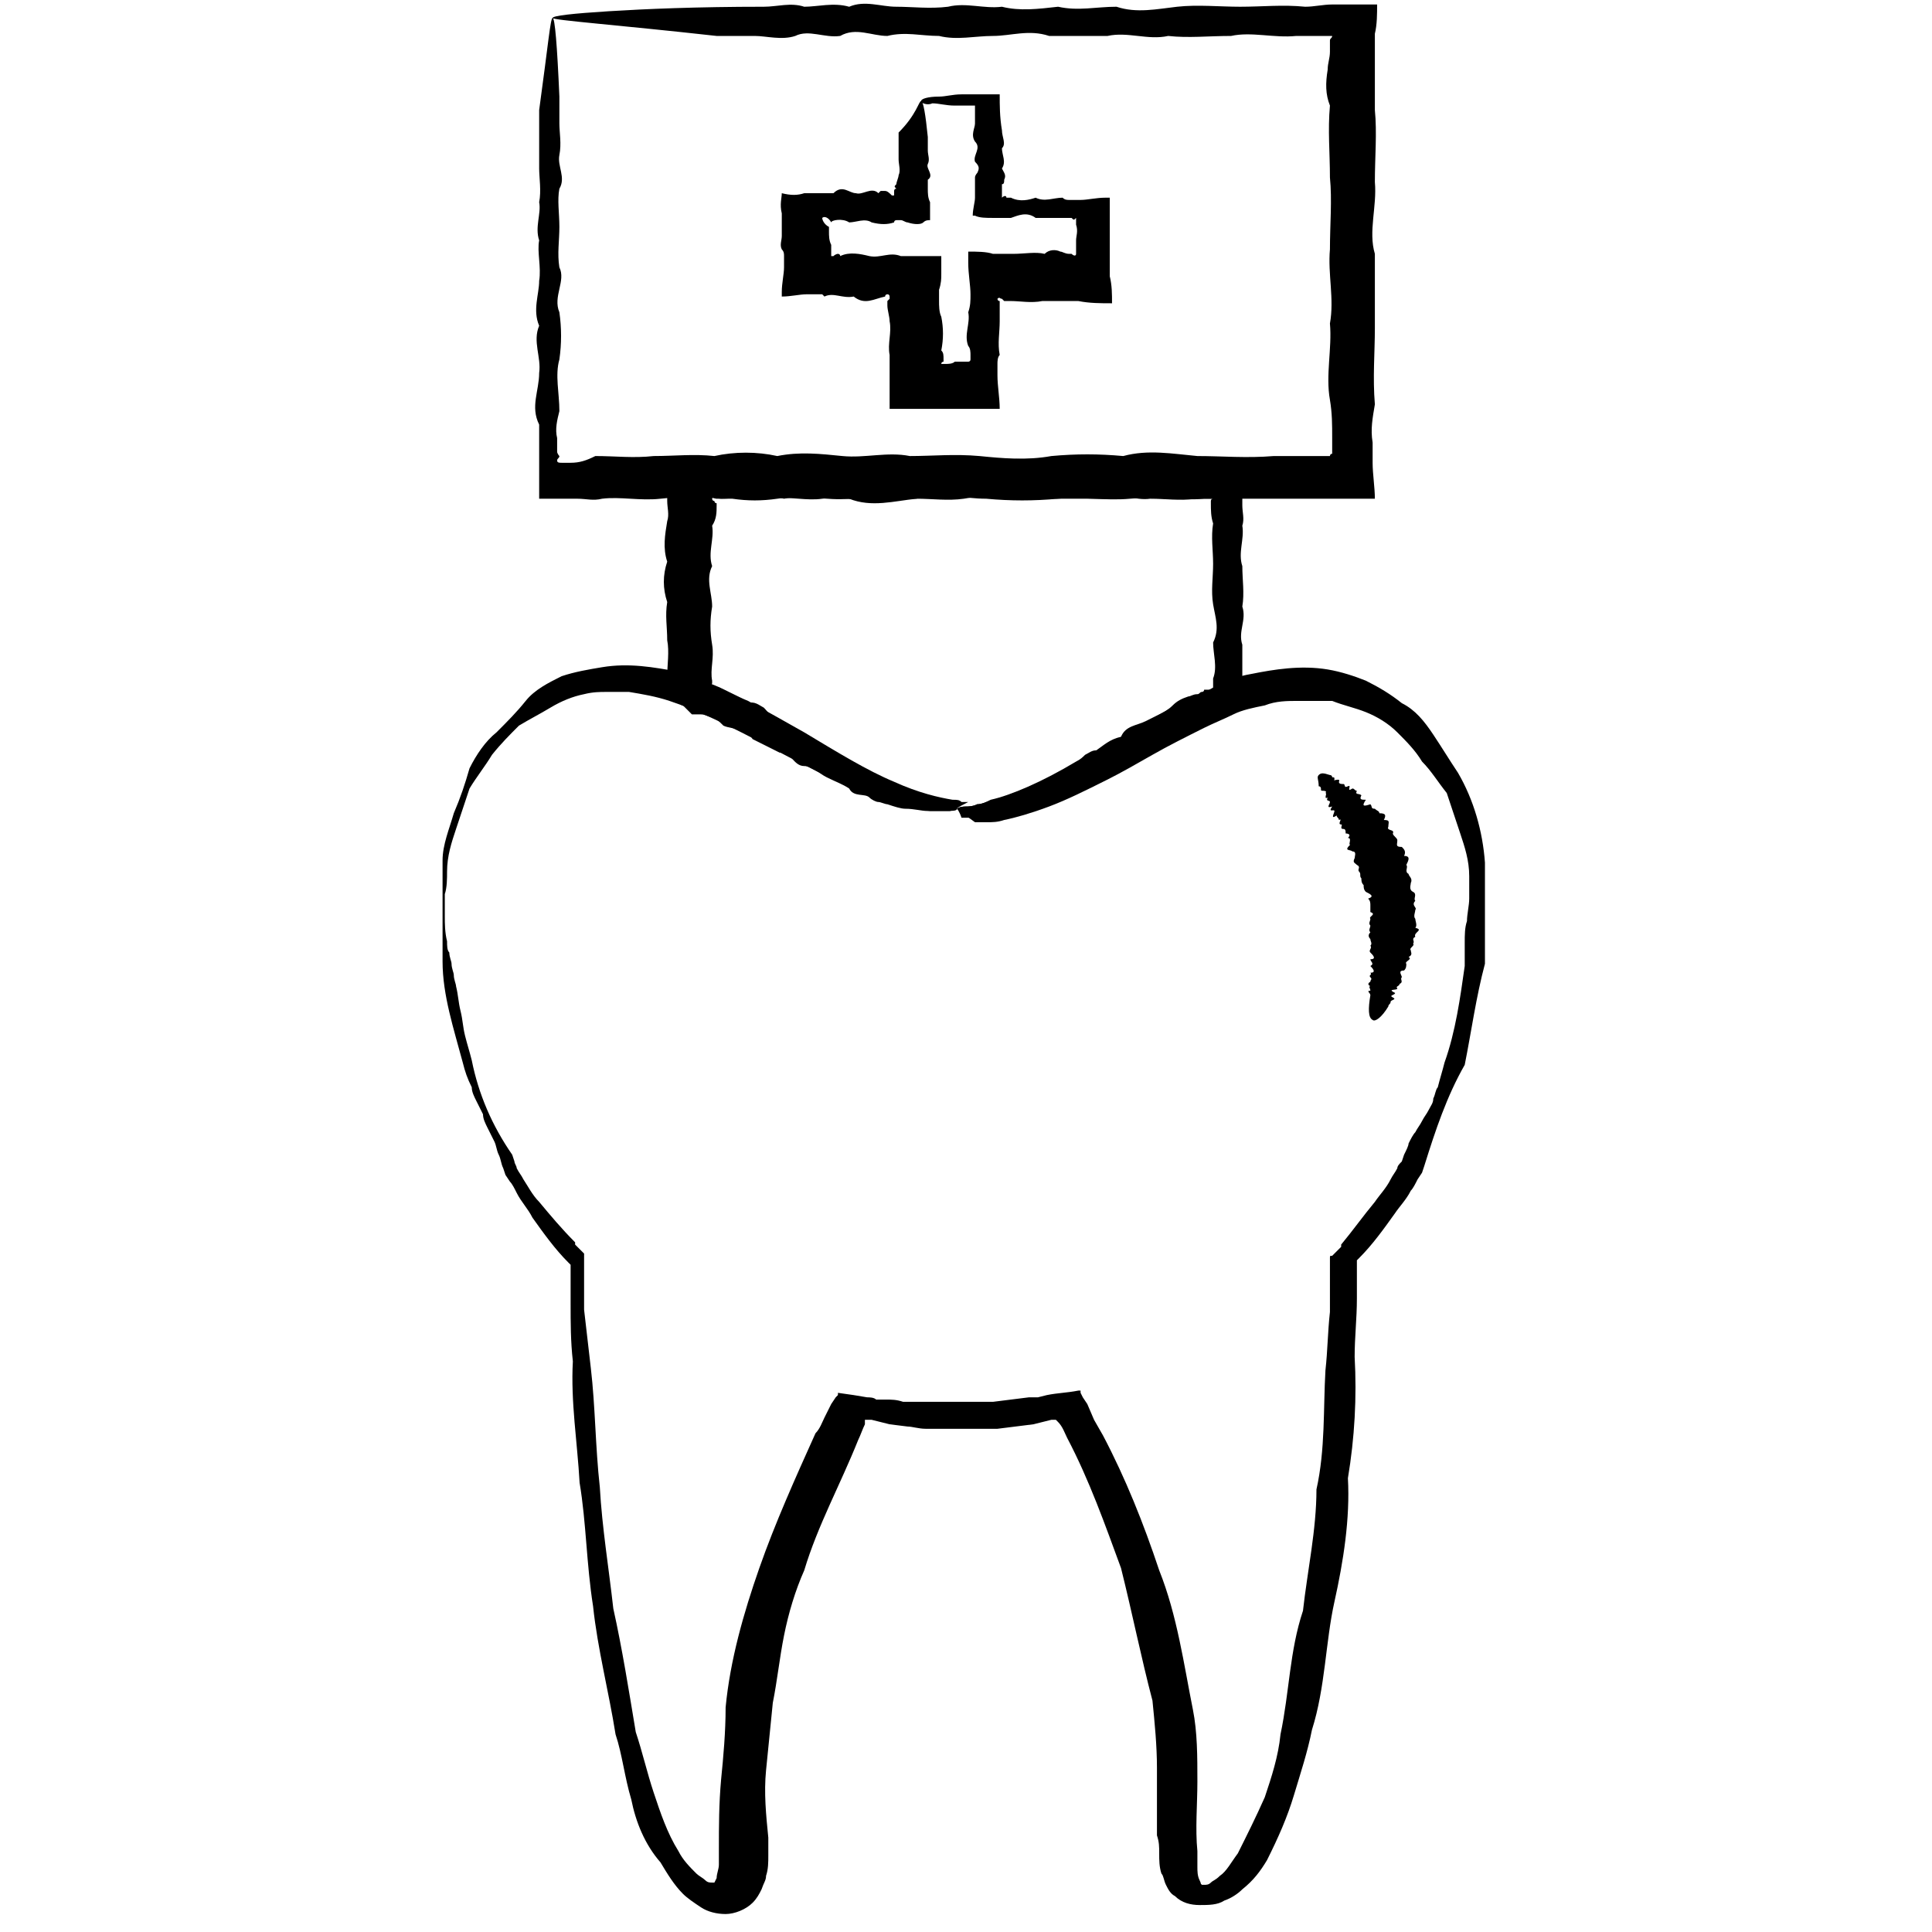
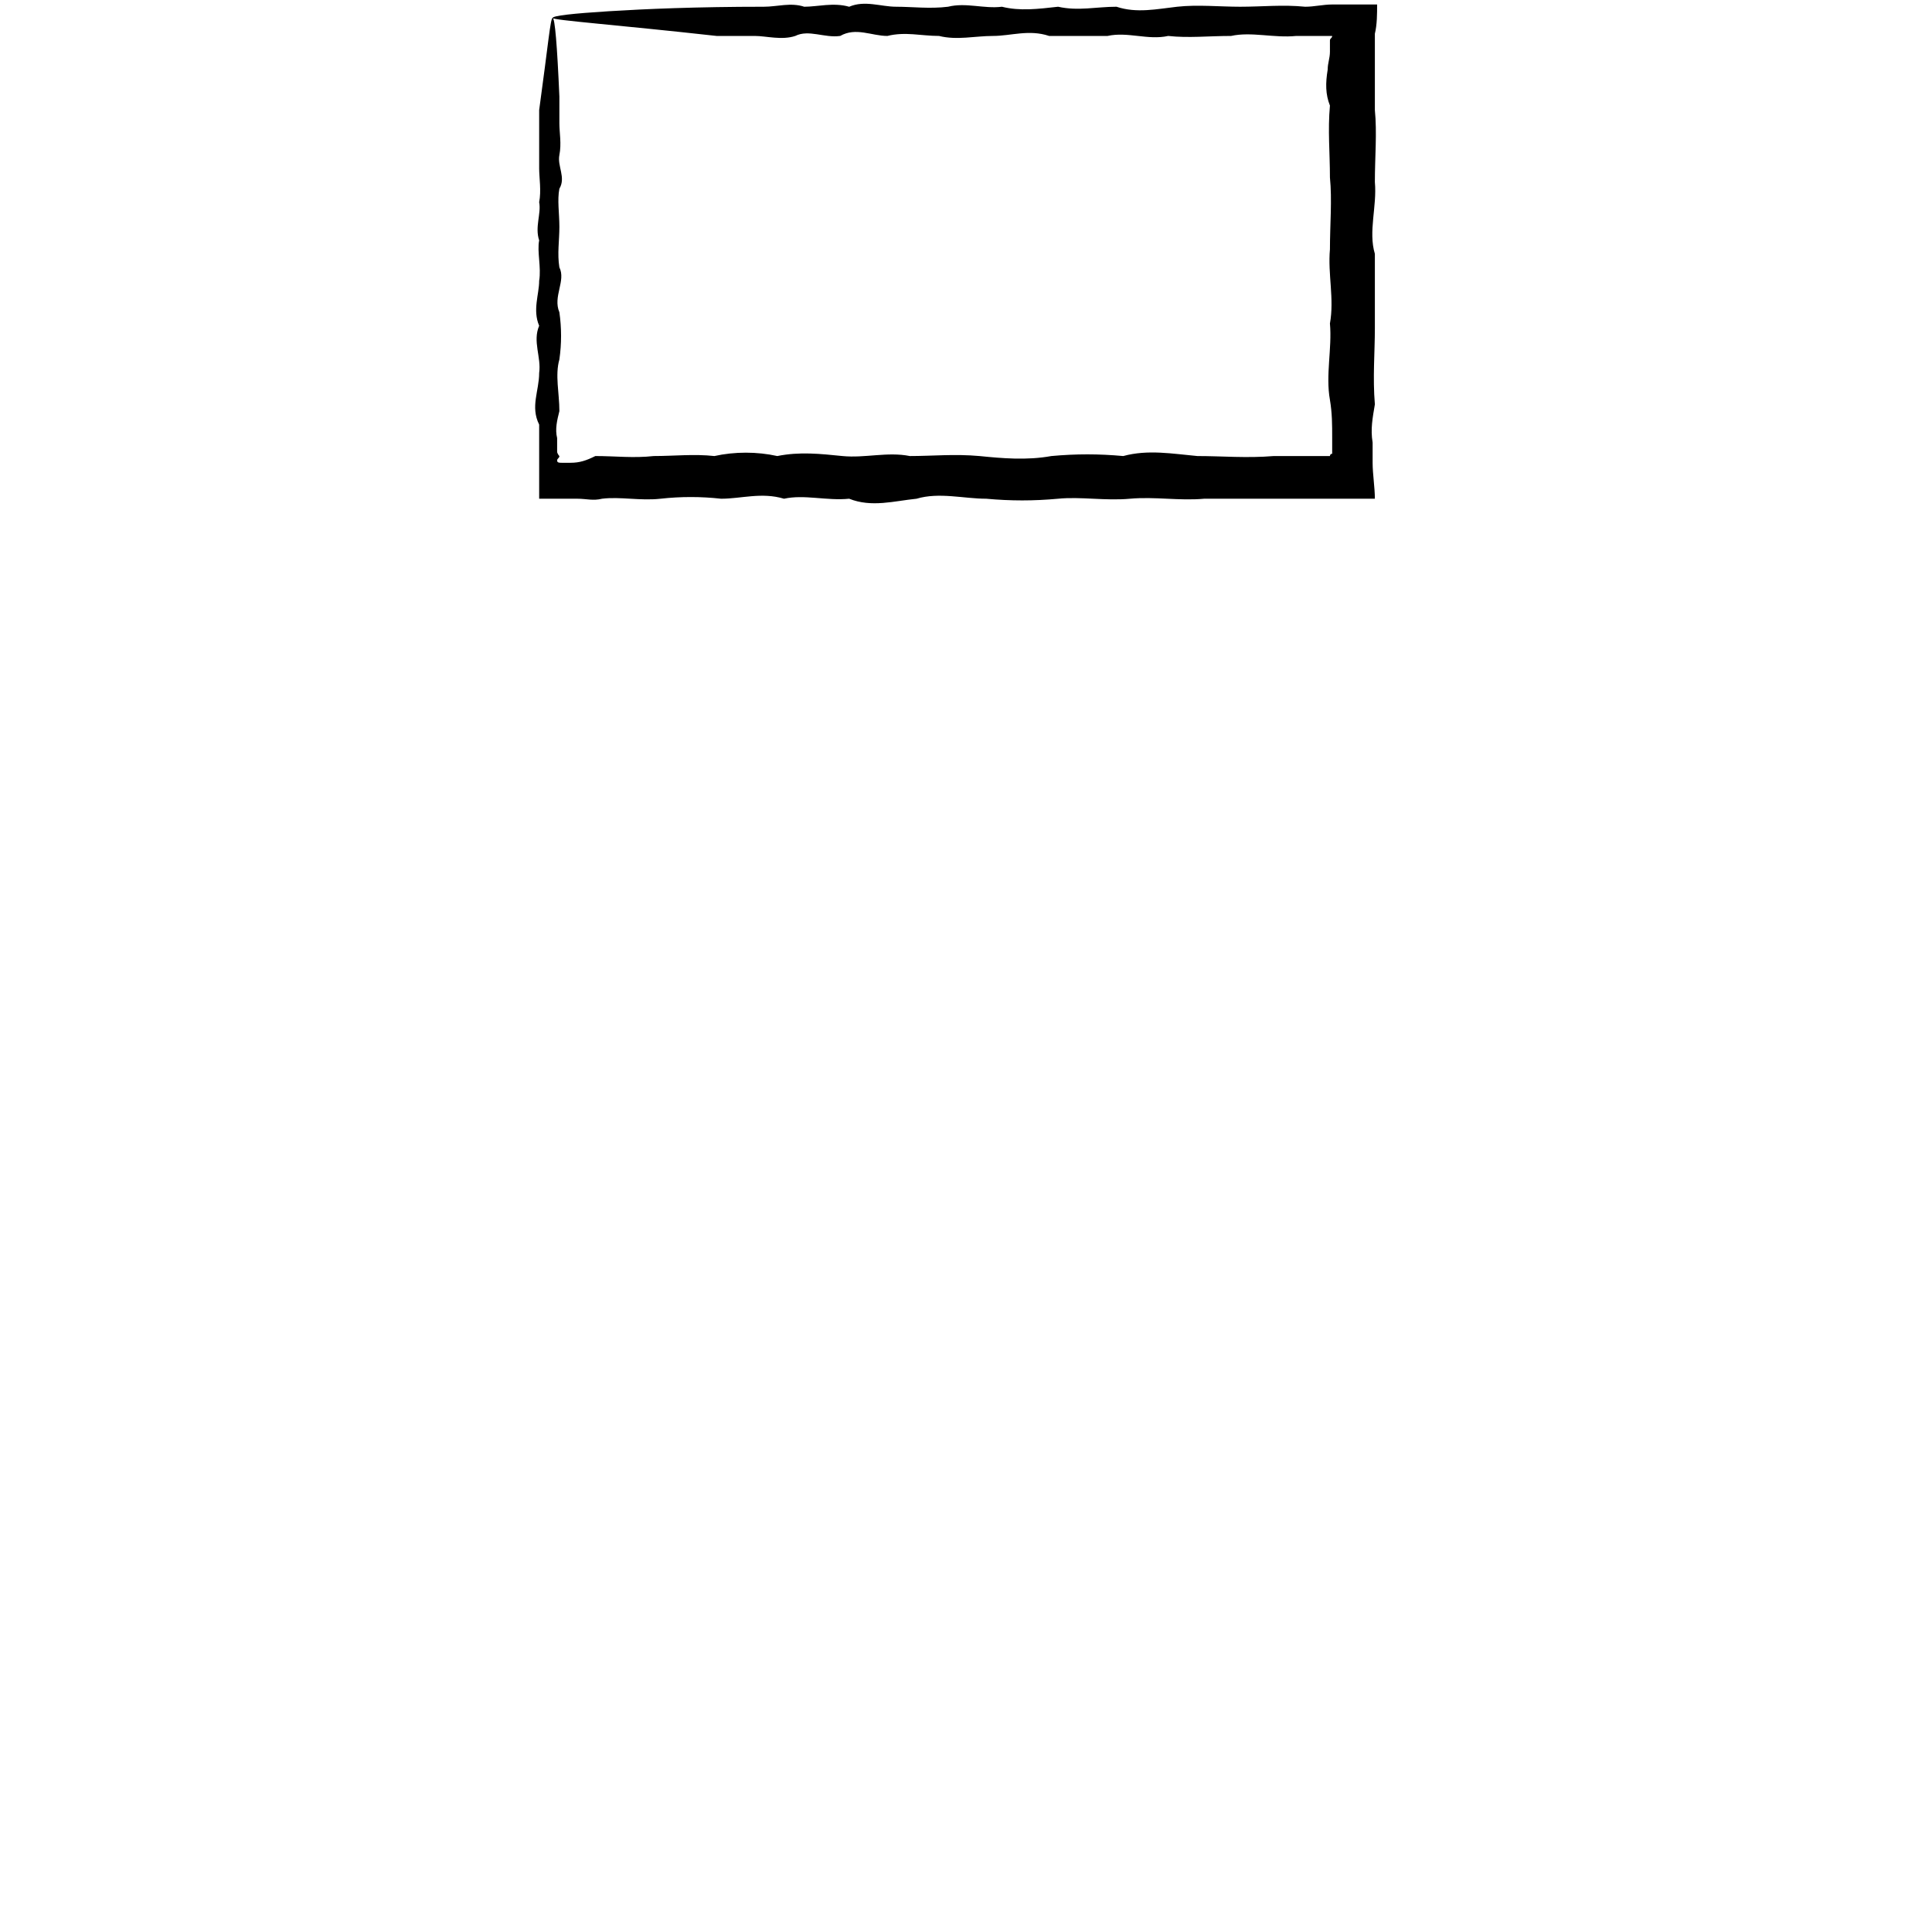
<svg xmlns="http://www.w3.org/2000/svg" width="24" height="24" viewBox="0 0 48 86" fill="none">
  <path d="M5.6 0.8C5.7 0.8 5.8 2 5.9 4.3C5.9 4.7 5.9 5.1 5.9 5.5C5.9 5.9 6 6.4 5.9 6.9C5.8 7.4 6.2 7.9 5.9 8.4C5.8 8.9 5.9 9.5 5.9 10.1C5.9 10.7 5.8 11.3 5.9 11.9C6.2 12.5 5.6 13.2 5.9 13.9C6 14.6 6 15.3 5.9 16C5.7 16.7 5.9 17.5 5.9 18.3C5.8 18.7 5.7 19.1 5.8 19.5C5.8 19.6 5.8 19.7 5.8 19.8C5.8 19.9 5.8 20 5.8 20.1C5.8 20.2 5.9 20.3 5.9 20.3C5.9 20.4 5.8 20.4 5.8 20.5C5.8 20.6 5.9 20.6 6 20.6C6 20.6 6.1 20.6 6.2 20.6H6.3H6.4C6.8 20.6 7.1 20.5 7.5 20.3C8.4 20.3 9.2 20.4 10.1 20.3C11 20.3 11.9 20.2 12.8 20.3C13.7 20.1 14.7 20.1 15.6 20.3C16.6 20.1 17.5 20.2 18.5 20.3C19.5 20.4 20.5 20.1 21.5 20.3C22.5 20.3 23.5 20.2 24.6 20.3C25.6 20.4 26.7 20.5 27.8 20.3C28.9 20.2 29.9 20.2 31 20.3C32.1 20 33.2 20.2 34.3 20.3C35.4 20.3 36.5 20.4 37.7 20.3C38.3 20.3 38.8 20.3 39.4 20.3H39.8H40H40.1H40.2C40.2 20.3 40.2 20.2 40.3 20.2V20.1V19.9V19.5C40.3 18.9 40.3 18.4 40.2 17.8C40 16.7 40.3 15.5 40.2 14.4C40.4 13.3 40.1 12.2 40.2 11.1C40.2 10 40.3 8.9 40.2 7.9C40.2 6.8 40.1 5.8 40.2 4.7C40 4.2 40 3.7 40.1 3.1C40.1 2.8 40.2 2.6 40.2 2.3C40.2 2.2 40.2 2 40.2 1.9C40.2 1.8 40.2 1.8 40.2 1.8C40.2 1.7 40.3 1.7 40.3 1.6C40.3 1.6 40.2 1.6 40.1 1.6H40H39.9C39.5 1.6 39.1 1.6 38.7 1.6C37.7 1.7 36.7 1.4 35.8 1.6C34.8 1.6 33.9 1.7 33 1.6C32.1 1.8 31.2 1.4 30.3 1.6C29.4 1.6 28.5 1.6 27.7 1.6C26.8 1.3 26 1.6 25.2 1.6C24.4 1.6 23.6 1.8 22.8 1.6C22 1.6 21.3 1.4 20.5 1.6C19.8 1.6 19.1 1.2 18.4 1.6C17.7 1.7 17 1.3 16.4 1.6C15.8 1.8 15.1 1.6 14.6 1.6C14 1.6 13.4 1.6 12.9 1.6C8.4 1.1 5.6 0.9 5.6 0.8C5.6 0.7 6.5 0.6 8.1 0.5C9.7 0.4 12 0.3 15 0.3C15.6 0.3 16.2 0.1 16.8 0.3C17.4 0.3 18.1 0.1 18.8 0.3C19.5 2.03401e-05 20.2 0.3 20.9 0.3C21.6 0.3 22.4 0.4 23.2 0.3C24 0.1 24.8 0.4 25.6 0.3C26.4 0.5 27.2 0.4 28.1 0.3C29 0.5 29.8 0.3 30.7 0.3C31.6 0.6 32.5 0.4 33.4 0.3C34.3 0.2 35.3 0.3 36.2 0.3C37.2 0.3 38.1 0.2 39.1 0.3C39.5 0.3 39.9 0.2 40.3 0.2H40.4H40.6H41.2C41.6 0.2 41.9 0.2 42.3 0.2C42.3 0.6 42.3 1.1 42.2 1.5V2.1V2.5C42.2 2.8 42.2 3 42.2 3.3C42.2 3.8 42.2 4.3 42.2 4.9C42.3 5.9 42.2 7 42.2 8.1C42.3 9.2 41.9 10.3 42.2 11.3C42.2 12.4 42.2 13.5 42.2 14.6C42.2 15.7 42.1 16.8 42.2 18C42.1 18.6 42 19.1 42.1 19.7C42.1 19.8 42.1 20 42.1 20.1V20.3V20.4V20.6C42.1 21.1 42.2 21.7 42.2 22.2C41.7 22.2 41.1 22.2 40.6 22.2H40.1H39.7C39.1 22.2 38.6 22.2 38 22.2C36.9 22.2 35.7 22.2 34.6 22.2C33.5 22.3 32.4 22.1 31.3 22.2C30.2 22.3 29.1 22.1 28.1 22.2C27 22.3 26 22.3 24.9 22.2C23.9 22.2 22.8 21.9 21.8 22.2C20.8 22.3 19.8 22.6 18.8 22.2C17.8 22.3 16.8 22 15.9 22.2C14.9 21.9 14 22.2 13.1 22.2C12.2 22.1 11.3 22.1 10.4 22.2C9.5 22.3 8.6 22.1 7.8 22.2C7.4 22.3 7.1 22.2 6.7 22.2H6.6H6.5H6.3C6.2 22.2 6 22.2 5.9 22.2C5.6 22.2 5.3 22.2 5 22.2C5 22 5 21.9 5 21.8C5 21.5 5 21.1 5 20.8C5 20.6 5 20.4 5 20.1C5 19.7 5 19.3 5 18.9C4.6 18.1 5 17.4 5 16.6C5.1 15.9 4.7 15.2 5 14.5C4.7 13.8 5 13.1 5 12.5C5.1 11.9 4.9 11.2 5 10.7C4.8 10.1 5.1 9.5 5 9C5.1 8.5 5 7.9 5 7.5C5 7 5 6.5 5 6.1C5 5.7 5 5.3 5 4.9C5.4 2 5.5 0.8 5.6 0.8Z" fill="black" />
-   <path d="M22 4.5C22.1 4.5 22.2 5.1 22.3 6.1C22.3 6.3 22.3 6.5 22.3 6.7C22.3 6.9 22.4 7.1 22.3 7.3C22.2 7.5 22.6 7.8 22.3 8C22.3 8.1 22.3 8.2 22.3 8.4C22.3 8.6 22.3 8.8 22.4 9C22.4 9.3 22.4 9.5 22.4 9.8C22.3 9.8 22.2 9.8 22.1 9.9C22 10 21.7 10 21.4 9.9C21.3 9.9 21.2 9.8 21.1 9.8H21C21 9.8 21 9.8 20.9 9.8C20.9 9.8 20.8 9.8 20.8 9.9C20.5 10 20.2 10 19.8 9.9C19.5 9.7 19.1 9.9 18.8 9.9C18.5 9.7 18 9.8 18 9.9C17.9 9.7 17.7 9.6 17.6 9.7C17.6 9.8 17.7 10 17.9 10.1V10.2V10.3C17.9 10.5 17.9 10.7 18 10.9C18 11 18 11.1 18 11.2C18 11.2 18 11.3 18 11.4C18 11.4 18 11.4 18.1 11.4C18.2 11.3 18.3 11.3 18.3 11.3C18.3 11.3 18.4 11.3 18.4 11.4C18.8 11.2 19.3 11.3 19.7 11.4C20.2 11.5 20.6 11.2 21.1 11.4C21.7 11.4 22.3 11.4 22.9 11.4C22.9 11.7 22.9 11.9 22.9 12.2C22.9 12.4 22.9 12.6 22.8 12.9V13.2C22.8 13.3 22.8 13.3 22.8 13.3V13.4C22.8 13.6 22.8 13.9 22.9 14.1C23 14.6 23 15.1 22.9 15.6C23 15.7 23 15.8 23 16V16.1C23 16.1 22.9 16.1 22.9 16.2C23 16.2 23 16.2 23 16.2H23.1C23.2 16.2 23.4 16.2 23.5 16.1C23.6 16.1 23.8 16.1 23.9 16.1H24C24 16.1 24 16.1 24.1 16.1C24.1 16.1 24.2 16.1 24.2 16V15.9V15.8C24.2 15.7 24.2 15.5 24.1 15.4C23.9 14.9 24.2 14.4 24.1 13.9C24.2 13.6 24.2 13.4 24.2 13.1C24.2 12.7 24.1 12.2 24.1 11.7C24.1 11.5 24.1 11.4 24.1 11.2C24.5 11.2 24.9 11.2 25.2 11.3C25.4 11.3 25.6 11.3 25.7 11.3H25.8H25.9C26 11.3 26 11.3 26.1 11.3C26.6 11.3 27.1 11.2 27.5 11.3C27.7 11.1 28 11.1 28.2 11.2C28.3 11.2 28.4 11.3 28.6 11.3H28.7C28.8 11.4 28.9 11.4 28.9 11.3C28.9 11.2 28.9 11.2 28.9 11.1C28.9 11.1 28.9 11.1 28.9 11V10.9V10.7C28.9 10.5 29 10.3 28.9 10C28.9 9.9 28.9 9.9 28.9 9.9C28.9 9.9 28.9 9.9 28.9 9.8V9.7C28.8 9.8 28.8 9.8 28.7 9.7C28.7 9.7 28.7 9.7 28.6 9.7C28.5 9.7 28.4 9.7 28.3 9.7C27.9 9.7 27.5 9.7 27.1 9.7C26.7 9.4 26.3 9.6 26 9.7H25.9H25.7C25.5 9.7 25.4 9.7 25.2 9.7C24.9 9.7 24.6 9.7 24.4 9.6H24.3C24.3 9.3 24.4 9 24.4 8.8C24.4 8.5 24.4 8.3 24.4 8.1C24.4 8 24.4 8 24.4 8V7.9C24.4 7.8 24.5 7.7 24.5 7.7C24.6 7.5 24.6 7.4 24.4 7.2C24.3 6.9 24.7 6.6 24.4 6.3C24.2 6 24.4 5.7 24.4 5.5C24.4 5.4 24.4 5.4 24.4 5.3V5.2C24.4 5.1 24.4 5 24.4 5C24.4 4.9 24.4 4.8 24.4 4.7C24.3 4.7 24.1 4.7 24 4.7C23.9 4.7 23.9 4.7 23.8 4.7C23.7 4.7 23.6 4.7 23.5 4.7C23.1 4.7 22.8 4.6 22.5 4.6C22.3 4.7 22 4.6 22 4.5C22 4.4 22.3 4.3 22.8 4.3C23.1 4.3 23.4 4.2 23.8 4.2C23.9 4.2 24 4.2 24.1 4.2C24.2 4.2 24.4 4.2 24.5 4.2C24.8 4.2 25.2 4.2 25.5 4.2C25.5 4.7 25.5 5.2 25.6 5.8C25.6 6.1 25.8 6.4 25.6 6.6C25.6 6.9 25.8 7.2 25.6 7.5C25.7 7.7 25.8 7.8 25.7 8C25.7 8.1 25.7 8.2 25.6 8.2V8.3V8.4C25.6 8.5 25.6 8.5 25.6 8.6C25.6 8.7 25.6 8.7 25.6 8.8C25.7 8.7 25.8 8.7 25.8 8.8H25.9H26C26.4 9 26.8 8.9 27.1 8.8C27.5 9 27.9 8.8 28.3 8.8C28.4 8.9 28.5 8.9 28.6 8.9C28.6 8.9 28.6 8.9 28.7 8.9H28.8C28.9 8.9 29 8.9 29.1 8.9C29.4 8.9 29.8 8.8 30.2 8.8C30.3 8.8 30.4 8.8 30.4 8.8C30.4 9.1 30.4 9.5 30.4 9.8C30.4 10 30.4 10.2 30.4 10.3V10.4V10.5V10.6C30.4 10.8 30.4 11 30.4 11.3V11.5V11.6V11.7C30.4 11.9 30.4 12.1 30.4 12.3C30.5 12.7 30.5 13.1 30.5 13.5C30 13.5 29.5 13.5 29 13.4C28.9 13.4 28.8 13.4 28.7 13.4H28.5C28.4 13.4 28.3 13.4 28.1 13.4C27.9 13.4 27.6 13.4 27.4 13.4C26.9 13.5 26.4 13.4 26 13.4C25.9 13.4 25.9 13.4 25.8 13.4H25.7C25.7 13.4 25.7 13.4 25.6 13.3C25.5 13.3 25.5 13.2 25.4 13.3C25.4 13.3 25.4 13.4 25.5 13.4C25.5 13.4 25.5 13.4 25.5 13.5C25.5 13.8 25.5 14 25.5 14.3C25.5 14.8 25.4 15.3 25.5 15.8C25.4 15.9 25.4 16.1 25.4 16.2C25.4 16.3 25.4 16.3 25.4 16.4C25.4 16.5 25.4 16.6 25.4 16.7C25.4 17.2 25.5 17.7 25.5 18.2C25 18.2 24.5 18.2 24 18.2H23.6H23.4H23C22.9 18.2 22.7 18.2 22.6 18.2C22.4 18.2 22.2 18.2 22 18.2C21.5 18.2 21 18.2 20.6 18.2C20.6 17.8 20.6 17.2 20.6 16.8C20.6 16.7 20.6 16.6 20.6 16.4V16.2C20.6 16.1 20.6 16 20.6 15.8C20.5 15.3 20.7 14.8 20.6 14.3C20.6 14.1 20.5 13.8 20.5 13.6V13.5V13.4C20.5 13.4 20.5 13.4 20.6 13.3V13.2C20.6 13.2 20.6 13.1 20.5 13.1C20.5 13.1 20.4 13.1 20.4 13.2C19.9 13.3 19.5 13.6 19 13.2C18.5 13.3 18.1 13 17.7 13.2L17.6 13.1H17.5H17.4C17.2 13.1 17.1 13.1 16.9 13.1C16.6 13.1 16.2 13.2 15.8 13.2C15.8 13.1 15.8 13.1 15.8 13C15.8 12.6 15.9 12.2 15.9 11.9C15.9 11.8 15.9 11.7 15.9 11.6V11.5V11.4C15.9 11.3 15.9 11.2 15.8 11.1C15.7 10.9 15.8 10.7 15.8 10.5C15.8 10.4 15.8 10.4 15.8 10.3C15.8 10.2 15.8 10.1 15.8 10C15.8 9.8 15.8 9.7 15.8 9.5C15.7 9.1 15.8 8.8 15.8 8.6C16.2 8.7 16.5 8.7 16.8 8.6C17 8.6 17.1 8.6 17.3 8.6C17.4 8.6 17.5 8.6 17.6 8.6C17.8 8.6 18 8.6 18.1 8.6C18.5 8.2 18.8 8.6 19.1 8.6C19.4 8.7 19.8 8.3 20.1 8.6L20.2 8.5C20.2 8.5 20.2 8.5 20.3 8.5C20.3 8.5 20.3 8.5 20.4 8.5C20.5 8.5 20.6 8.6 20.7 8.7C20.8 8.7 20.8 8.7 20.8 8.7C20.8 8.6 20.8 8.6 20.8 8.5C20.8 8.5 20.8 8.4 20.9 8.4C20.8 8.3 20.8 8.3 20.9 8.2C20.9 8.1 21 7.9 21 7.8C21.1 7.6 21 7.3 21 7.1C21 6.9 21 6.7 21 6.5C21 6.3 21 6.1 21 5.9C21.8 5.1 21.9 4.5 22 4.5Z" fill="black" />
-   <path d="M23.6 36C23.6 36.1 23.4 36.1 23 36.1C22.8 36.1 22.6 36.1 22.3 36.1C22 36.1 21.7 36 21.3 36C21.1 36 20.8 35.9 20.5 35.8C20.4 35.8 20.2 35.7 20.1 35.7C20 35.7 19.8 35.6 19.7 35.5C19.5 35.3 19 35.5 18.8 35.1C18.5 34.9 18.2 34.8 17.8 34.6C17.6 34.5 17.5 34.4 17.3 34.3C17.1 34.2 17 34.1 16.8 34.1C16.3 34.1 16.2 33.4 15.7 33.5C15.3 33.3 14.9 33.1 14.5 32.9C14.4 32.7 14.1 32.6 13.9 32.5C13.7 32.4 13.4 32.4 13.2 32.3C13 32.1 12.8 31.9 12.6 31.9C12.5 31.9 12.4 31.8 12.2 31.8C12.1 31.8 12.1 31.8 12 31.8H11.9H11.8C11.7 31.7 11.5 31.5 11.4 31.4C11.3 31.4 11.3 31.3 11.2 31.3C11.2 31.3 11.1 31.3 11.1 31.2H11C11 31 11 30.8 10.9 30.7C10.9 30.6 10.9 30.5 10.8 30.4V30.3C10.8 30.3 10.8 30.3 10.8 30.2C10.8 30.2 10.8 30.1 10.7 30.1C10.7 29.6 10.8 29 10.7 28.5C10.7 27.9 10.6 27.4 10.7 26.8C10.5 26.2 10.5 25.6 10.7 25C10.5 24.4 10.6 23.8 10.7 23.2C10.8 22.9 10.7 22.6 10.7 22.3V22.2V22.1V22C10.7 21.9 10.7 21.7 10.7 21.6C10.7 21.3 10.7 21 10.8 20.8C10.8 20.7 10.8 20.6 10.8 20.5C11.3 20.5 11.8 20.5 12.4 20.5C12.6 20.5 12.8 20.5 12.9 20.5C13 20.5 13.2 20.5 13.3 20.5C14 20.6 14.6 20.7 15.3 20.5C16 20.4 16.6 20.4 17.3 20.5C18 20.2 18.7 20.4 19.4 20.5C20.1 20.5 20.8 20.6 21.5 20.5C22.2 20.5 22.9 20.4 23.6 20.5C24.3 20.6 25 20.7 25.7 20.5C26.4 20.3 27.1 20.6 27.8 20.5C28.5 20.7 29.2 20.4 29.9 20.5C30.6 20.5 31.3 20.6 31.9 20.5C32.6 20.5 33.2 20.4 33.9 20.5C34.1 20.4 34.2 20.4 34.3 20.4C34.4 20.4 34.4 20.4 34.5 20.4H34.6H34.8C35.1 20.4 35.4 20.5 35.6 20.5C35.9 20.5 36.1 20.6 36.4 20.6C36.4 20.7 36.4 20.8 36.4 20.9C36.4 21.2 36.3 21.5 36.3 21.8C36.3 21.9 36.3 22.1 36.3 22.2V22.4V22.5C36.3 22.8 36.4 23.1 36.3 23.4C36.4 24 36.1 24.6 36.3 25.2C36.3 25.8 36.4 26.4 36.3 27C36.5 27.6 36.1 28.1 36.3 28.7C36.3 29.3 36.3 29.8 36.3 30.3V30.4V30.5V30.6C36.3 30.7 36.3 30.8 36.3 30.9C36.3 31.1 36.3 31.3 36.3 31.5H36.2L36.1 31.6L35.9 31.7C35.7 31.8 35.6 31.9 35.4 31.9H35.3H35.2C35.1 31.9 35.1 32 35 32C34.9 32.1 34.8 32.1 34.7 32.2C34.5 32.3 34.3 32.4 34 32.4C33.8 32.5 33.6 32.6 33.3 32.7C33.1 32.8 32.9 32.9 32.7 33.1C32.3 33.4 31.7 33.2 31.5 33.7C31.2 34 30.6 33.9 30.4 34.3C30.3 34.5 30.1 34.6 29.9 34.7C29.7 34.8 29.5 34.8 29.3 34.9C29 35.1 28.6 35.2 28.3 35.4C27.6 35.7 26.9 35.9 26.3 36.1C26.2 36.1 26 36.2 25.9 36.2C25.8 36.2 25.6 36.2 25.5 36.3C25.4 36.3 25.3 36.3 25.1 36.4C25 36.4 24.9 36.4 24.8 36.4C24.6 36.4 24.4 36.4 24.2 36.4C24 36.4 23.9 36.4 23.8 36.4C23.7 36.1 23.6 36 23.6 36C23.6 36 23.7 35.9 24 35.9C24.1 35.9 24.3 35.9 24.5 35.8C24.7 35.8 24.9 35.7 25.1 35.6C26 35.4 27.4 34.8 28.9 33.9C29.1 33.8 29.2 33.7 29.3 33.6C29.5 33.5 29.6 33.4 29.8 33.4C30.1 33.2 30.4 32.9 30.9 32.8C31.1 32.3 31.6 32.3 32 32.1C32.2 32 32.4 31.9 32.6 31.8C32.8 31.7 33 31.6 33.2 31.4C33.4 31.2 33.6 31.1 33.9 31C34 31 34.1 30.9 34.3 30.9C34.4 30.9 34.4 30.8 34.5 30.8C34.5 30.8 34.6 30.8 34.6 30.7C34.7 30.7 34.8 30.7 34.8 30.7H34.9H35C35 30.6 35 30.6 35 30.5V30.4V30.3V30.2C35.2 29.7 35 29.1 35 28.6C35.3 28 35.1 27.5 35 26.9C34.9 26.3 35 25.7 35 25.1C35 24.5 34.9 23.9 35 23.3C34.9 23 34.9 22.7 34.9 22.4V22.3C34.9 22.3 34.9 22.2 35 22.2C34.9 22.2 34.9 22.2 34.9 22.2H34.8H34.6C34.5 22.2 34.3 22.2 34.2 22.2C33.5 22.3 32.9 22.2 32.2 22.2C31.5 22.3 30.9 21.9 30.2 22.2C29.5 22.2 28.8 22.2 28.1 22.2C27.4 22.2 26.7 22.1 26 22.2C25.3 21.9 24.6 22.1 23.9 22.2C23.2 22.3 22.5 22.2 21.8 22.2C21.1 22.2 20.4 22.2 19.7 22.2C19 22.3 18.3 22.1 17.6 22.2C16.9 22.3 16.2 22.1 15.6 22.2C14.9 22.3 14.3 22.3 13.6 22.2C13.5 22.2 13.3 22.2 13.2 22.2H13H12.9C12.8 22.2 12.7 22.1 12.7 22.2C12.7 22.2 12.7 22.3 12.8 22.3C12.8 22.3 12.8 22.4 12.9 22.4V22.5C12.9 22.8 12.9 23.1 12.7 23.4C12.8 24 12.5 24.6 12.7 25.2C12.4 25.8 12.7 26.4 12.7 27C12.6 27.6 12.6 28.1 12.7 28.7C12.8 29.3 12.6 29.8 12.7 30.3V30.4C12.7 30.4 12.7 30.5 12.6 30.5C12.6 30.6 12.8 30.7 12.9 30.6H13L13.2 30.7C13.3 30.8 13.4 30.8 13.6 30.9C13.8 31 14.1 31.1 14.3 31.3C14.6 31.2 14.8 31.4 15 31.5C15.2 31.7 15.3 31.9 15.5 32C15.9 32.3 16.4 32.2 16.6 32.7C17.1 32.7 17.4 33.1 17.7 33.3C17.9 33.4 18 33.5 18.2 33.6C18.4 33.7 18.5 33.8 18.7 33.9C19.1 33.9 19.3 34.3 19.6 34.4C19.8 34.7 20.2 34.7 20.4 34.8C20.5 34.8 20.7 34.9 20.8 34.9C20.9 35 21 35 21.2 35.1C21.4 35.2 21.7 35.3 21.9 35.4C22.8 35.8 23.6 35.9 23.6 36Z" fill="black" />
-   <path d="M23.6 36C23.6 36 23.7 35.9 24 35.9C24.1 35.9 24.3 35.9 24.5 35.8C24.7 35.8 24.9 35.7 25.2 35.6C25.7 35.5 26.4 35.2 27.1 34.9C27.8 34.6 28.7 34.1 29.6 33.6C30.2 33.2 30.9 32.8 31.6 32.4C32.3 32 33.1 31.5 33.9 31.1C34.4 31 34.8 30.7 35.2 30.5C35.6 30.3 36.1 30.1 36.7 30C37.7 29.8 38.9 29.6 40.1 29.8C40.7 29.9 41.3 30.1 41.8 30.3C42.4 30.6 42.9 30.9 43.4 31.3C44 31.6 44.4 32.1 44.8 32.7C45.2 33.3 45.5 33.8 45.9 34.4C46.6 35.6 47 37 47.1 38.4C47.1 38.8 47.1 39.1 47.1 39.5C47.1 39.9 47.1 40.2 47.1 40.6C47.1 41 47.1 41.3 47.1 41.7C47.1 41.9 47.1 42.1 47.1 42.3C47.1 42.5 47.1 42.7 47.1 42.9C46.7 44.4 46.5 45.9 46.2 47.4C45.4 48.8 44.9 50.3 44.4 51.9L44.3 52.2L44.1 52.5C44 52.7 43.9 52.9 43.8 53C43.6 53.4 43.3 53.7 43.1 54C42.6 54.7 42.1 55.4 41.5 56L41.4 56.1V56.2V56.5C41.4 56.9 41.4 57.4 41.4 57.8C41.4 58.7 41.3 59.5 41.3 60.4C41.4 62.2 41.3 64 41 65.8C41.1 67.6 40.8 69.5 40.4 71.3C40 73.1 40 75.1 39.4 77C39.2 78 38.9 78.9 38.6 79.9C38.3 80.9 37.9 81.8 37.4 82.8C37.1 83.3 36.8 83.7 36.3 84.1C36.1 84.3 35.8 84.5 35.5 84.6C35.2 84.8 34.8 84.8 34.4 84.8C34 84.8 33.6 84.7 33.3 84.4C33.1 84.3 33 84.1 32.9 83.9C32.8 83.7 32.8 83.5 32.7 83.4C32.6 83.1 32.6 82.8 32.6 82.5C32.6 82.2 32.6 82 32.5 81.7C32.5 80.7 32.5 79.7 32.5 78.7C32.5 77.7 32.4 76.7 32.3 75.7C31.8 73.8 31.4 71.8 30.9 69.8C30.2 67.9 29.5 65.9 28.5 64C28.4 63.8 28.3 63.5 28.1 63.3L28 63.2H27.9H27.8L27.4 63.3L27 63.4L26.2 63.5L25.4 63.6H25H24.6C24.3 63.6 24 63.6 23.8 63.6H23H22.6H22.2C21.9 63.6 21.6 63.5 21.4 63.5L20.6 63.4L20.2 63.3L19.8 63.2C19.6 63.2 19.6 63.2 19.6 63.2H19.5V63.3V63.4C19.4 63.6 19.3 63.9 19.2 64.1C18.4 66.1 17.4 67.9 16.8 69.9C16.4 70.8 16.1 71.8 15.9 72.8C15.7 73.8 15.6 74.8 15.4 75.8C15.3 76.8 15.2 77.8 15.1 78.8C15 79.8 15.1 80.8 15.2 81.8C15.2 82.1 15.2 82.3 15.2 82.6C15.2 82.9 15.2 83.2 15.1 83.5C15.1 83.7 15 83.8 14.9 84.1C14.8 84.3 14.7 84.5 14.5 84.7C14.2 85 13.7 85.2 13.3 85.2C12.9 85.2 12.5 85.1 12.2 84.9C11.9 84.7 11.6 84.5 11.4 84.3C11 83.9 10.7 83.4 10.4 82.9C9.7 82.1 9.3 81.1 9.1 80.1C8.8 79.1 8.7 78.1 8.4 77.2C8.1 75.3 7.6 73.4 7.4 71.5C7.1 69.6 7.1 67.8 6.8 66C6.7 64.2 6.4 62.4 6.5 60.6C6.4 59.7 6.4 58.9 6.4 58C6.4 57.6 6.4 57.1 6.4 56.7V56.4V56.3L6.3 56.2C5.7 55.6 5.2 54.9 4.7 54.2C4.5 53.8 4.2 53.5 4 53.1C3.9 52.9 3.8 52.7 3.7 52.6L3.5 52.3L3.4 52C3.3 51.8 3.3 51.6 3.2 51.4C3.1 51.2 3.1 51 3 50.8C2.9 50.6 2.8 50.4 2.7 50.2C2.6 50 2.5 49.8 2.5 49.6C2.4 49.4 2.3 49.2 2.2 49C2.1 48.8 2 48.6 2 48.4C1.8 48 1.7 47.7 1.6 47.3C1.2 45.8 0.7 44.3 0.7 42.8C0.7 42.6 0.7 42.4 0.7 42.2C0.7 42 0.7 41.8 0.7 41.6C0.7 41.2 0.7 40.9 0.7 40.5C0.7 40.1 0.7 39.8 0.7 39.4C0.7 39 0.7 38.7 0.7 38.3C0.7 37.6 1 36.9 1.2 36.2C1.5 35.5 1.7 34.9 1.9 34.2C2.2 33.6 2.6 33 3.1 32.6C3.6 32.1 4 31.7 4.4 31.2C4.8 30.7 5.4 30.4 6 30.1C6.6 29.9 7.2 29.8 7.8 29.7C9 29.5 10.1 29.7 11.2 29.9C11.8 30.1 12.3 30.3 12.8 30.5C13.3 30.7 13.8 31 14.3 31.2C15.2 31.7 16.1 32.2 16.8 32.6C18.3 33.5 19.6 34.3 20.8 34.8C21.9 35.3 22.8 35.5 23.4 35.6C23.6 35.6 23.7 35.6 23.8 35.7C23.9 35.7 24 35.7 24.1 35.7C23.5 36 23.6 36 23.6 36C23.6 36 23.5 36 23.3 36.1C23.2 36.1 23.1 36.1 22.9 36.1C22.7 36.1 22.6 36.1 22.4 36.1C21.6 36 20.4 35.8 19 35.1C18.3 34.8 17.5 34.4 16.7 34C15.9 33.6 15 33.1 14 32.6C13 32.1 12 31.6 10.8 31.2C10.2 31 9.6 30.9 9 30.8C8.8 30.8 8.7 30.8 8.5 30.8C8.3 30.8 8.2 30.8 8 30.8C7.7 30.8 7.4 30.8 7 30.9C6.5 31 6 31.2 5.5 31.5C5 31.8 4.6 32 4.1 32.3C3.7 32.7 3.3 33.1 2.9 33.6C2.6 34.1 2.2 34.6 1.9 35.1C1.7 35.7 1.5 36.3 1.3 36.9C1.1 37.5 0.9 38.1 0.9 38.8C0.9 39.1 0.9 39.5 0.8 39.8C0.8 40.1 0.8 40.5 0.8 40.8C0.8 41.1 0.8 41.5 0.9 41.9C0.9 42.1 0.9 42.3 1 42.4C1 42.6 1.1 42.8 1.1 42.9C1.1 43.1 1.2 43.3 1.2 43.4C1.2 43.6 1.3 43.8 1.3 43.9C1.4 44.3 1.4 44.6 1.5 45C1.6 45.4 1.6 45.7 1.7 46.1C1.8 46.5 1.9 46.8 2 47.2C2.3 48.7 2.9 50.1 3.8 51.4L3.9 51.7C3.9 51.8 4 51.9 4 52C4.1 52.2 4.2 52.3 4.3 52.5C4.5 52.8 4.7 53.2 5 53.5C5.5 54.1 6 54.7 6.6 55.3V55.4L6.7 55.5L6.9 55.7L7 55.8V55.9V56.2C7 56.5 7 56.7 7 57C7 57.4 7 57.8 7 58.3C7.1 59.2 7.2 60 7.3 60.9C7.5 62.6 7.5 64.4 7.7 66.2C7.8 68 8.1 69.8 8.3 71.6C8.7 73.4 9 75.3 9.3 77.1C9.6 78 9.8 78.9 10.1 79.8C10.4 80.7 10.7 81.6 11.2 82.4C11.4 82.8 11.7 83.1 12 83.4C12.1 83.5 12.3 83.6 12.4 83.7C12.5 83.8 12.6 83.8 12.7 83.8C12.8 83.8 12.8 83.8 12.8 83.8C12.8 83.8 12.8 83.8 12.9 83.6C12.9 83.4 13 83.2 13 83C13 82.8 13 82.5 13 82.3C13 81.3 13 80.3 13.1 79.2C13.2 78.2 13.3 77.1 13.3 76C13.5 73.9 14.1 71.8 14.8 69.8C15.5 67.8 16.4 65.8 17.3 63.8C17.5 63.6 17.6 63.3 17.7 63.1L18 62.5L18.2 62.2L18.3 62.1V62L19 62.1L19.6 62.2C19.7 62.2 19.9 62.2 20 62.3H20.4C20.7 62.3 20.9 62.3 21.2 62.4C21.5 62.4 21.7 62.4 22 62.4H22.4H22.8H23.6C23.9 62.4 24.1 62.4 24.4 62.4H24.8H25.2L26 62.3L26.8 62.2H27.2L27.6 62.1C28.1 62 28.5 62 29 61.9H29.1V62L29.2 62.2L29.4 62.5L29.7 63.2L30.1 63.9C31.1 65.8 31.9 67.8 32.6 69.9C33.4 71.9 33.7 74.1 34.1 76.1C34.3 77.1 34.3 78.2 34.3 79.3C34.3 80.3 34.2 81.4 34.3 82.4C34.3 82.6 34.3 82.9 34.3 83.1C34.3 83.3 34.3 83.5 34.4 83.7C34.5 83.9 34.4 83.8 34.5 83.9C34.5 83.9 34.5 83.9 34.6 83.9C34.7 83.9 34.8 83.9 34.9 83.8C35 83.7 35.1 83.7 35.3 83.5C35.6 83.3 35.8 82.9 36.1 82.5C36.5 81.7 36.9 80.9 37.3 80C37.6 79.1 37.9 78.2 38 77.2C38.4 75.3 38.4 73.5 39 71.7C39.2 69.9 39.6 68.1 39.6 66.3C40 64.5 39.9 62.7 40 61C40.1 60.1 40.1 59.3 40.2 58.4C40.2 58 40.2 57.5 40.2 57.1C40.2 56.8 40.2 56.6 40.2 56.3V56C40.2 55.9 40.2 55.9 40.3 55.9L40.4 55.8L40.6 55.6L40.7 55.5V55.4C41.2 54.8 41.7 54.1 42.2 53.5C42.4 53.2 42.7 52.9 42.9 52.5C43 52.3 43.1 52.2 43.2 52C43.2 51.9 43.3 51.8 43.4 51.7L43.5 51.4C43.6 51.2 43.7 51 43.7 50.9C43.8 50.7 43.9 50.5 44 50.4C44.1 50.2 44.2 50.1 44.3 49.9C44.4 49.7 44.5 49.6 44.6 49.4C44.7 49.2 44.8 49.1 44.8 48.9C44.9 48.7 44.9 48.5 45 48.4C45.1 48 45.2 47.7 45.3 47.3C45.8 45.9 46 44.4 46.2 43C46.2 42.8 46.2 42.6 46.2 42.5C46.2 42.3 46.2 42.1 46.2 42C46.2 41.6 46.2 41.3 46.3 41C46.3 40.7 46.4 40.3 46.4 40C46.4 39.7 46.4 39.3 46.4 39C46.4 38.3 46.2 37.7 46 37.1C45.8 36.5 45.6 35.9 45.4 35.3C45 34.8 44.7 34.3 44.3 33.9C44 33.4 43.6 33 43.2 32.6C42.8 32.2 42.3 31.9 41.8 31.7C41.3 31.5 40.8 31.4 40.3 31.2C39.8 31.2 39.3 31.2 38.8 31.2C38.3 31.2 37.8 31.2 37.3 31.4C36.8 31.5 36.3 31.6 35.9 31.8C35.5 32 35 32.2 34.6 32.4C33.8 32.8 33 33.2 32.3 33.6C31.6 34 30.9 34.4 30.3 34.7C29.3 35.2 28.5 35.6 27.7 35.9C26.9 36.2 26.2 36.4 25.7 36.5C25.4 36.6 25.2 36.6 24.9 36.6C24.7 36.6 24.5 36.6 24.4 36.6C23.7 36.1 23.6 36 23.6 36Z" fill="black" />
-   <path d="M39.7 34.5C39.8 34.4 39.9 34.4 40.2 34.5C40.2 34.5 40.3 34.5 40.3 34.6C40.4 34.6 40.4 34.6 40.4 34.7C40.3 34.8 40.7 34.6 40.6 34.8C40.6 34.9 40.7 34.9 40.8 34.9C40.9 34.9 40.8 35.1 41 35C41.2 34.9 40.9 35.3 41.2 35.1C41.3 35.1 41.3 35.2 41.4 35.2C41.3 35.4 41.5 35.3 41.6 35.4C41.5 35.6 41.6 35.6 41.8 35.6C41.6 35.9 41.7 35.9 42 35.8C42.1 35.9 42 36 42.2 36C42.3 36.1 42.4 36.1 42.4 36.2C42.7 36.2 42.7 36.3 42.6 36.5C42.9 36.5 42.8 36.6 42.8 36.8C42.7 37 43.1 36.9 43 37.1C43 37.2 43.2 37.3 43.2 37.4C43.2 37.6 43.1 37.7 43.4 37.7C43.5 37.8 43.6 37.9 43.5 38.1C43.8 38.1 43.7 38.3 43.6 38.5C43.7 38.6 43.5 38.8 43.7 38.9C43.7 39 43.9 39.1 43.8 39.3C43.8 39.4 43.7 39.6 43.9 39.7C44.1 39.8 43.9 40 44 40.1C43.8 40.3 44.1 40.4 44 40.5C44 40.6 43.9 40.8 44 40.9C44 41 44.1 41.2 44 41.3C44.4 41.4 43.9 41.5 44 41.7C43.8 41.8 44 41.9 43.9 42C44 42.1 43.7 42.2 43.8 42.3C43.8 42.4 43.9 42.5 43.7 42.6C43.9 42.7 43.5 42.8 43.6 42.9C43.6 43 43.6 43.1 43.5 43.2C43.2 43.2 43.4 43.4 43.4 43.5C43.3 43.6 43.5 43.7 43.3 43.8C43.3 43.9 43.1 43.9 43.2 44C43.2 44.1 42.7 44 43.1 44.2C43.1 44.3 42.8 44.3 43 44.4C43.2 44.5 42.9 44.5 42.9 44.6C42.9 44.7 42.8 44.7 42.8 44.8C42.5 45.3 42.2 45.5 42.1 45.4C41.9 45.3 41.9 44.9 42 44.3C42 44.2 41.8 44.1 42 44.1C42 44 41.9 43.9 42 43.9C41.8 43.8 42 43.7 42 43.7C42 43.6 42.1 43.6 42 43.5C41.9 43.4 42.1 43.4 42 43.3C42.2 43.3 42.2 43.2 42 43C42.2 42.9 42 42.8 42 42.7C42.3 42.7 42.1 42.5 42 42.4C41.9 42.3 42.1 42.2 42 42.1C42.1 42 42 41.9 42 41.8C41.9 41.7 41.9 41.6 42 41.5C41.9 41.4 42 41.3 42 41.2C41.9 41.1 42 41 42 40.9C41.9 40.8 42.3 40.7 42 40.6C42 40.5 42 40.4 42 40.3C42 40.2 42 40.1 41.9 40C42.2 39.9 42 39.8 41.8 39.7C41.7 39.6 41.7 39.5 41.7 39.4C41.6 39.3 41.6 39.2 41.6 39.1C41.5 39 41.6 38.9 41.5 38.8C41.4 38.7 41.6 38.6 41.4 38.5C41.3 38.4 41.2 38.4 41.3 38.2C41.3 38.1 41.4 37.9 41.2 37.9C41.1 37.8 40.8 37.9 41.1 37.6C41 37.6 41.2 37.3 41 37.3C41.2 37.1 40.9 37.1 40.9 37.1C40.9 37 40.9 36.9 40.8 36.9C40.6 36.9 40.8 36.7 40.7 36.7C40.5 36.7 40.8 36.4 40.6 36.5C40.6 36.4 40.5 36.4 40.5 36.3C40.2 36.5 40.4 36.2 40.4 36.1C40.4 36 40.1 36.2 40.3 35.9C40 36 40.2 35.8 40.2 35.7C40.2 35.6 40 35.7 40.1 35.5C39.9 35.6 40.1 35.3 40 35.3C40.1 35.2 39.9 35.2 39.9 35.2C39.8 35.2 39.8 35.2 39.8 35.1C39.8 35.1 39.8 35 39.7 35C39.7 34.7 39.6 34.6 39.7 34.5Z" fill="black" />
</svg>